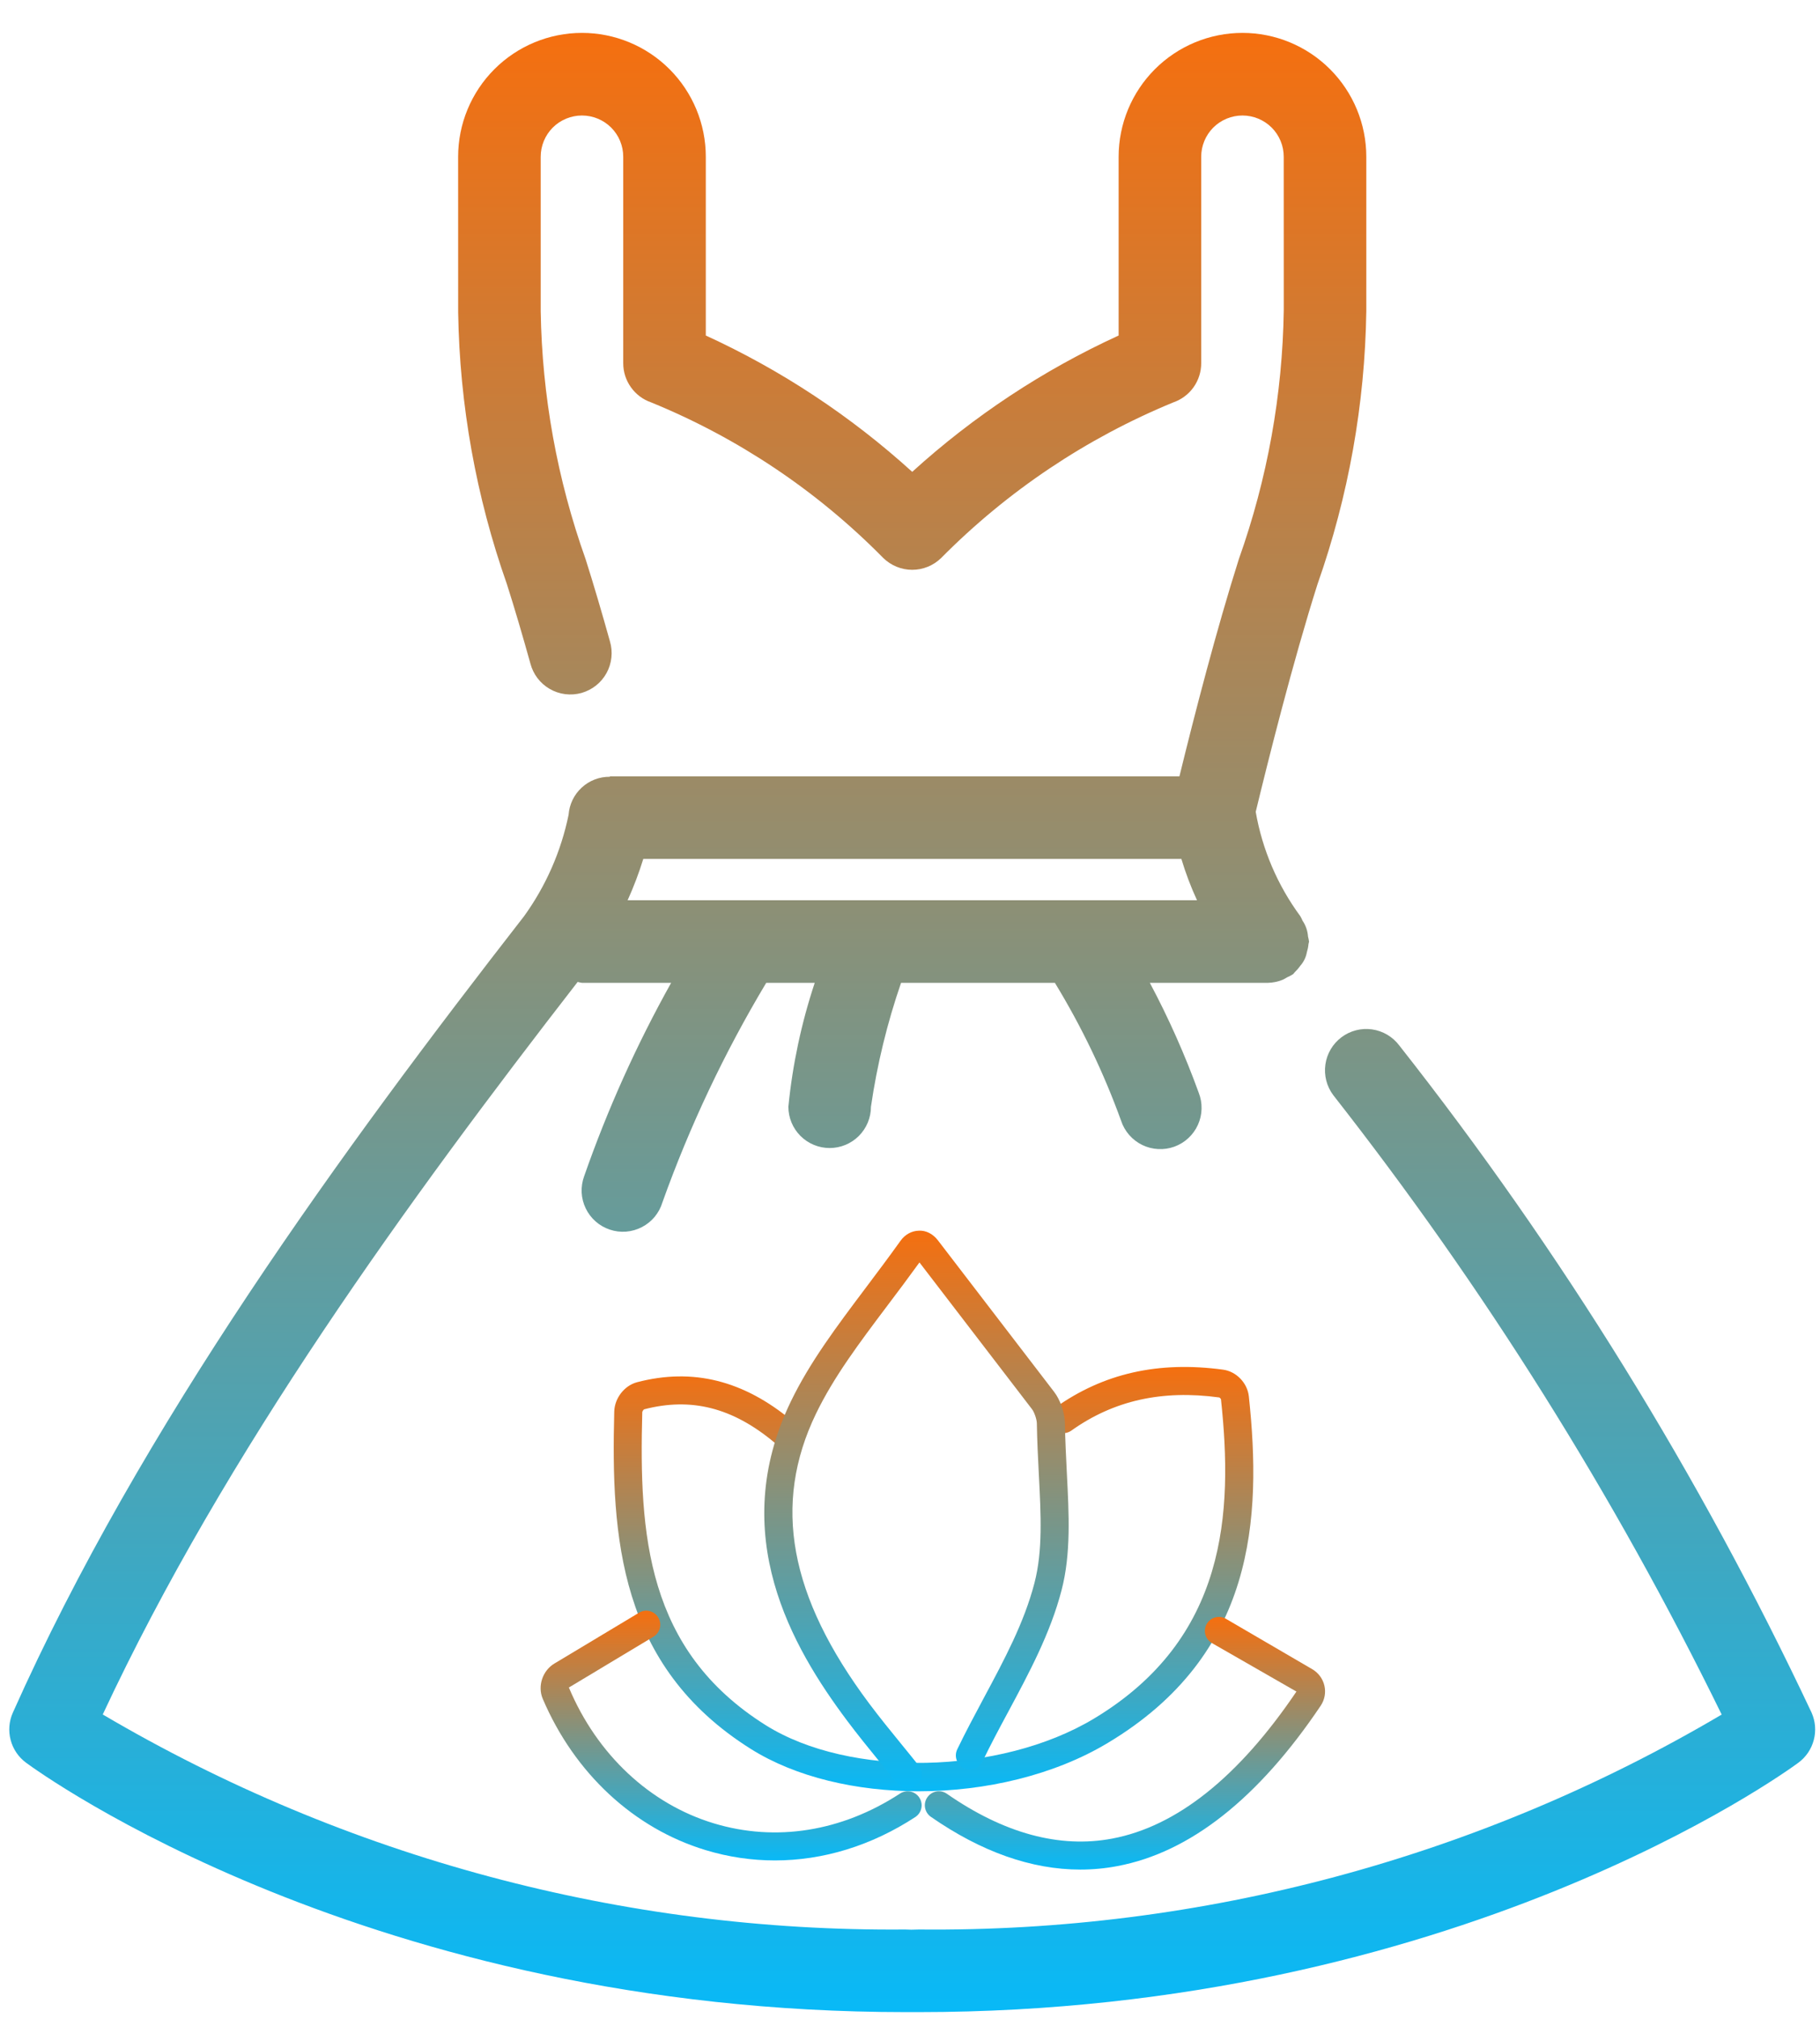
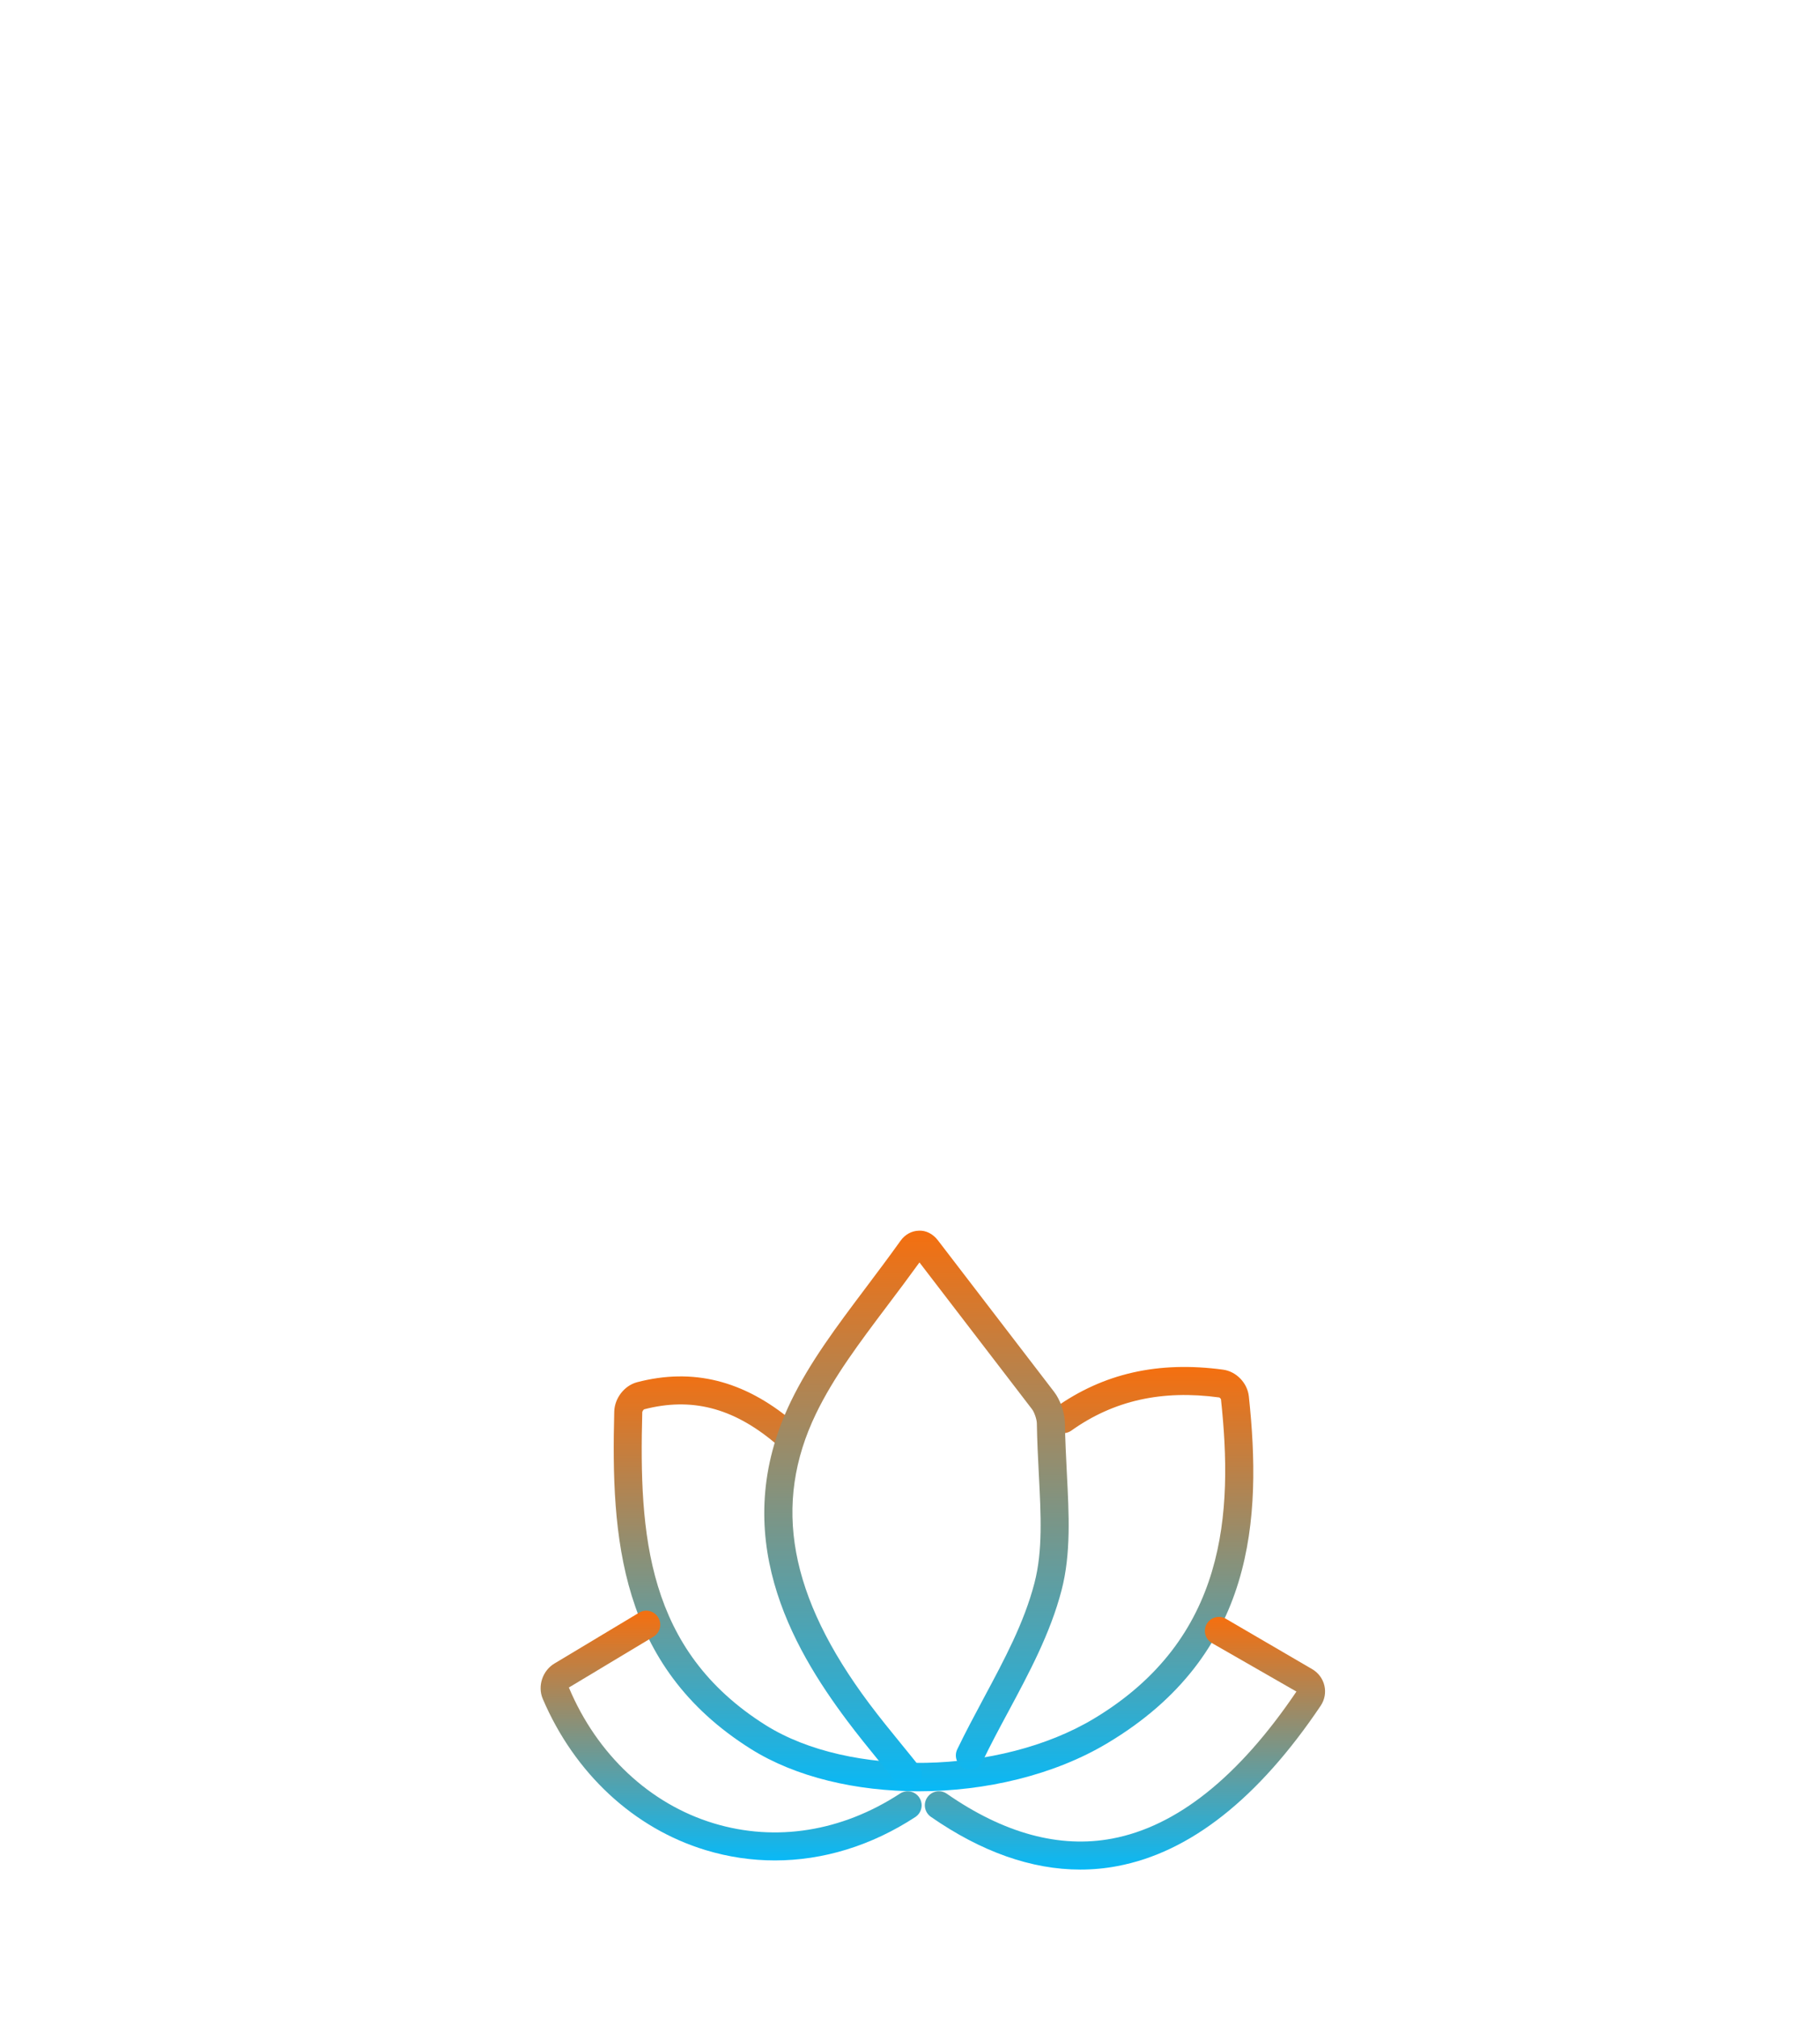
<svg xmlns="http://www.w3.org/2000/svg" width="46" height="51" viewBox="0 0 46 51" fill="none">
  <path d="M23.218 45.252C21.645 45.252 20.114 44.897 18.976 44.182C15.641 42.087 15.443 38.822 15.525 35.656C15.536 35.318 15.783 35.002 16.102 34.918C17.51 34.551 18.793 34.871 20.023 35.895C20.173 36.02 20.194 36.243 20.07 36.393C19.943 36.544 19.72 36.563 19.57 36.439C18.514 35.559 17.469 35.294 16.28 35.603C16.264 35.611 16.234 35.653 16.233 35.676C16.152 38.757 16.331 41.682 19.351 43.581C21.474 44.914 25.271 44.841 27.642 43.421C31.019 41.397 31.165 38.206 30.86 35.351C30.858 35.338 30.831 35.308 30.815 35.303C29.367 35.106 28.144 35.381 27.079 36.14C26.919 36.253 26.697 36.216 26.585 36.056C26.472 35.897 26.509 35.676 26.668 35.562C27.887 34.694 29.276 34.38 30.913 34.601C31.246 34.646 31.526 34.934 31.564 35.273C31.892 38.352 31.725 41.798 28.005 44.027C26.651 44.843 24.91 45.252 23.218 45.252Z" fill="url(#paint0_linear_1064_44910)" />
  <path d="M19.586 46.999C18.998 46.999 18.41 46.913 17.834 46.738C16.022 46.19 14.522 44.799 13.719 42.919C13.581 42.598 13.711 42.204 14.015 42.023L16.152 40.741C16.32 40.639 16.537 40.695 16.637 40.863C16.738 41.03 16.684 41.247 16.515 41.348L14.378 42.631C15.091 44.328 16.427 45.573 18.038 46.061C19.608 46.537 21.278 46.269 22.747 45.31C22.91 45.203 23.131 45.249 23.236 45.413C23.344 45.577 23.297 45.796 23.134 45.903C22.023 46.628 20.805 46.999 19.586 46.999Z" fill="url(#paint1_linear_1064_44910)" />
  <path d="M27.305 47.23C26.073 47.23 24.805 46.784 23.527 45.897C23.367 45.785 23.326 45.564 23.439 45.404C23.55 45.243 23.77 45.203 23.932 45.315C25.375 46.317 26.782 46.698 28.111 46.447C29.742 46.14 31.309 44.89 32.767 42.733L30.629 41.507C30.46 41.408 30.402 41.192 30.501 41.023C30.6 40.855 30.816 40.797 30.985 40.895L33.165 42.167C33.322 42.258 33.434 42.41 33.474 42.584C33.514 42.76 33.481 42.939 33.38 43.091C31.803 45.435 30.075 46.798 28.241 47.142C27.933 47.201 27.62 47.23 27.305 47.23Z" fill="url(#paint2_linear_1064_44910)" />
  <path d="M22.941 45.173C22.836 45.173 22.734 45.126 22.665 45.039C22.526 44.867 22.387 44.696 22.247 44.525C21.961 44.173 21.673 43.82 21.401 43.456C20.018 41.607 18.366 38.76 19.989 35.403C20.47 34.409 21.152 33.504 21.873 32.545C22.16 32.163 22.458 31.768 22.76 31.346C22.873 31.187 23.044 31.093 23.225 31.09C23.403 31.079 23.581 31.173 23.701 31.328L26.647 35.168C26.797 35.363 26.91 35.688 26.915 35.94C26.922 36.382 26.944 36.802 26.964 37.206C27.018 38.258 27.071 39.252 26.831 40.171C26.551 41.253 26.01 42.263 25.485 43.24C25.26 43.658 25.036 44.076 24.832 44.5C24.747 44.676 24.535 44.75 24.359 44.666C24.183 44.581 24.11 44.369 24.194 44.193C24.403 43.758 24.636 43.325 24.86 42.905C25.387 41.922 25.885 40.993 26.145 39.993C26.357 39.179 26.31 38.282 26.256 37.242C26.235 36.832 26.213 36.403 26.206 35.954C26.204 35.855 26.142 35.675 26.084 35.6L23.239 31.892C22.966 32.27 22.698 32.627 22.437 32.972C21.707 33.942 21.076 34.78 20.624 35.713C19.518 38.003 19.944 40.328 21.967 43.033C22.233 43.389 22.515 43.734 22.796 44.079C22.937 44.252 23.078 44.424 23.217 44.599C23.339 44.752 23.314 44.975 23.161 45.097C23.097 45.148 23.019 45.173 22.941 45.173Z" fill="url(#paint3_linear_1064_44910)" />
-   <path d="M45.787 43.265C42.962 37.271 39.467 31.617 35.367 26.412C35.2 26.19 34.953 26.044 34.679 26.005C34.405 25.966 34.127 26.037 33.905 26.204C33.684 26.37 33.538 26.617 33.499 26.891C33.46 27.165 33.531 27.444 33.697 27.665C37.508 32.524 40.799 37.769 43.515 43.314C37.376 46.936 30.363 48.814 23.235 48.744H23.234C23.222 48.745 23.203 48.744 23.188 48.745C23.084 48.751 22.981 48.75 22.877 48.744H22.876C15.749 48.805 8.739 46.928 2.597 43.312C5.69 36.688 10.353 30.281 14.6 24.806C14.636 24.816 14.672 24.823 14.709 24.829H16.963C16.09 26.391 15.354 28.026 14.764 29.715C14.716 29.846 14.695 29.986 14.701 30.125C14.708 30.264 14.743 30.401 14.804 30.527C14.864 30.652 14.95 30.765 15.054 30.857C15.159 30.949 15.281 31.019 15.413 31.063C15.546 31.108 15.686 31.125 15.825 31.114C15.964 31.103 16.099 31.064 16.223 31C16.347 30.936 16.457 30.848 16.546 30.741C16.635 30.633 16.702 30.509 16.742 30.376C17.433 28.445 18.312 26.587 19.366 24.829H20.592C20.255 25.844 20.031 26.894 19.926 27.959C19.926 28.235 20.036 28.501 20.232 28.697C20.427 28.892 20.693 29.002 20.969 29.002C21.246 29.002 21.512 28.892 21.707 28.697C21.903 28.501 22.013 28.235 22.013 27.959C22.168 26.894 22.423 25.846 22.774 24.829H26.662C27.335 25.931 27.896 27.099 28.336 28.314C28.379 28.446 28.449 28.568 28.541 28.673C28.633 28.778 28.745 28.864 28.87 28.925C28.996 28.986 29.132 29.021 29.271 29.028C29.411 29.036 29.55 29.015 29.681 28.968C29.812 28.92 29.933 28.847 30.035 28.752C30.137 28.657 30.22 28.543 30.277 28.416C30.335 28.289 30.366 28.151 30.369 28.012C30.373 27.872 30.348 27.734 30.297 27.604C29.951 26.651 29.539 25.724 29.062 24.829H32.043C32.17 24.826 32.296 24.801 32.413 24.754C32.455 24.735 32.495 24.713 32.533 24.689C32.585 24.667 32.635 24.64 32.683 24.609C32.7 24.595 32.708 24.575 32.725 24.56C32.776 24.511 32.823 24.457 32.864 24.398C32.949 24.303 33.007 24.185 33.03 24.059C33.051 23.99 33.066 23.919 33.072 23.847C33.074 23.826 33.085 23.807 33.085 23.785C33.079 23.743 33.071 23.701 33.06 23.66C33.05 23.516 33.002 23.377 32.921 23.258C32.905 23.219 32.886 23.181 32.865 23.145C32.29 22.365 31.904 21.463 31.738 20.509C32.053 19.208 32.673 16.731 33.301 14.754C34.082 12.538 34.498 10.21 34.533 7.861V3.961C34.533 3.131 34.203 2.335 33.616 1.748C33.029 1.161 32.233 0.831 31.403 0.831C30.573 0.831 29.777 1.161 29.19 1.748C28.603 2.335 28.273 3.131 28.273 3.961V8.476C26.367 9.349 24.608 10.511 23.056 11.92C21.504 10.511 19.745 9.349 17.839 8.476V3.961C17.839 3.131 17.509 2.335 16.922 1.748C16.335 1.161 15.539 0.831 14.709 0.831C13.879 0.831 13.083 1.161 12.496 1.748C11.909 2.335 11.579 3.131 11.579 3.961L11.58 7.895C11.617 10.233 12.033 12.55 12.811 14.755C13.014 15.391 13.214 16.076 13.405 16.76C13.44 16.895 13.501 17.021 13.585 17.132C13.669 17.242 13.774 17.335 13.894 17.404C14.014 17.474 14.147 17.518 14.285 17.536C14.423 17.553 14.563 17.543 14.697 17.506C14.83 17.468 14.955 17.404 15.064 17.318C15.173 17.232 15.263 17.125 15.33 17.003C15.397 16.881 15.439 16.748 15.453 16.61C15.468 16.471 15.455 16.332 15.415 16.199C15.217 15.49 15.009 14.782 14.8 14.123C14.083 12.112 13.7 9.996 13.666 7.861V3.961C13.666 3.684 13.776 3.419 13.971 3.223C14.167 3.028 14.432 2.918 14.709 2.918C14.986 2.918 15.251 3.028 15.447 3.223C15.643 3.419 15.752 3.684 15.752 3.961V9.178C15.752 9.395 15.82 9.607 15.947 9.784C16.073 9.961 16.251 10.094 16.456 10.165C18.658 11.064 20.654 12.401 22.323 14.095C22.519 14.287 22.782 14.395 23.056 14.395C23.33 14.395 23.593 14.287 23.789 14.095C25.462 12.406 27.457 11.069 29.656 10.165C29.861 10.094 30.04 9.961 30.166 9.784C30.292 9.607 30.36 9.395 30.36 9.178V3.961C30.36 3.684 30.47 3.419 30.665 3.223C30.861 3.028 31.126 2.918 31.403 2.918C31.68 2.918 31.945 3.028 32.141 3.223C32.337 3.419 32.446 3.684 32.446 3.961L32.447 7.827C32.416 9.974 32.032 12.1 31.312 14.123C30.747 15.905 30.199 18.022 29.81 19.612H15.414V19.623C15.151 19.62 14.896 19.718 14.702 19.897C14.508 20.076 14.39 20.321 14.371 20.584C14.181 21.507 13.798 22.38 13.247 23.144C8.676 29.018 3.566 36.003 0.325 43.265C0.228 43.482 0.208 43.726 0.269 43.956C0.329 44.186 0.467 44.389 0.658 44.53C1.009 44.789 9.349 50.832 22.901 50.831C22.952 50.831 23.004 50.831 23.056 50.831C23.108 50.83 23.16 50.831 23.211 50.831C36.763 50.831 45.103 44.789 45.454 44.53C45.645 44.389 45.783 44.186 45.843 43.956C45.904 43.726 45.884 43.482 45.787 43.265ZM30.254 22.742H15.863C16.017 22.403 16.149 22.054 16.259 21.698H29.859C29.966 22.055 30.098 22.404 30.254 22.742Z" fill="url(#paint4_linear_1064_44910)" />
  <defs>
    <linearGradient id="paint0_linear_1064_44910" x1="23.594" y1="34.532" x2="23.594" y2="45.252" gradientUnits="userSpaceOnUse">
      <stop stop-color="#F56F0F" />
      <stop offset="1" stop-color="#08B9F7" />
    </linearGradient>
    <linearGradient id="paint1_linear_1064_44910" x1="18.479" y1="40.69" x2="18.479" y2="46.999" gradientUnits="userSpaceOnUse">
      <stop stop-color="#F56F0F" />
      <stop offset="1" stop-color="#08B9F7" />
    </linearGradient>
    <linearGradient id="paint2_linear_1064_44910" x1="28.433" y1="40.847" x2="28.433" y2="47.23" gradientUnits="userSpaceOnUse">
      <stop stop-color="#F56F0F" />
      <stop offset="1" stop-color="#08B9F7" />
    </linearGradient>
    <linearGradient id="paint3_linear_1064_44910" x1="23.163" y1="31.089" x2="23.163" y2="45.173" gradientUnits="userSpaceOnUse">
      <stop stop-color="#F56F0F" />
      <stop offset="1" stop-color="#08B9F7" />
    </linearGradient>
    <linearGradient id="paint4_linear_1064_44910" x1="23.056" y1="0.831" x2="23.056" y2="50.831" gradientUnits="userSpaceOnUse">
      <stop stop-color="#F56F0F" />
      <stop offset="1" stop-color="#08B9F7" />
    </linearGradient>
  </defs>
</svg>